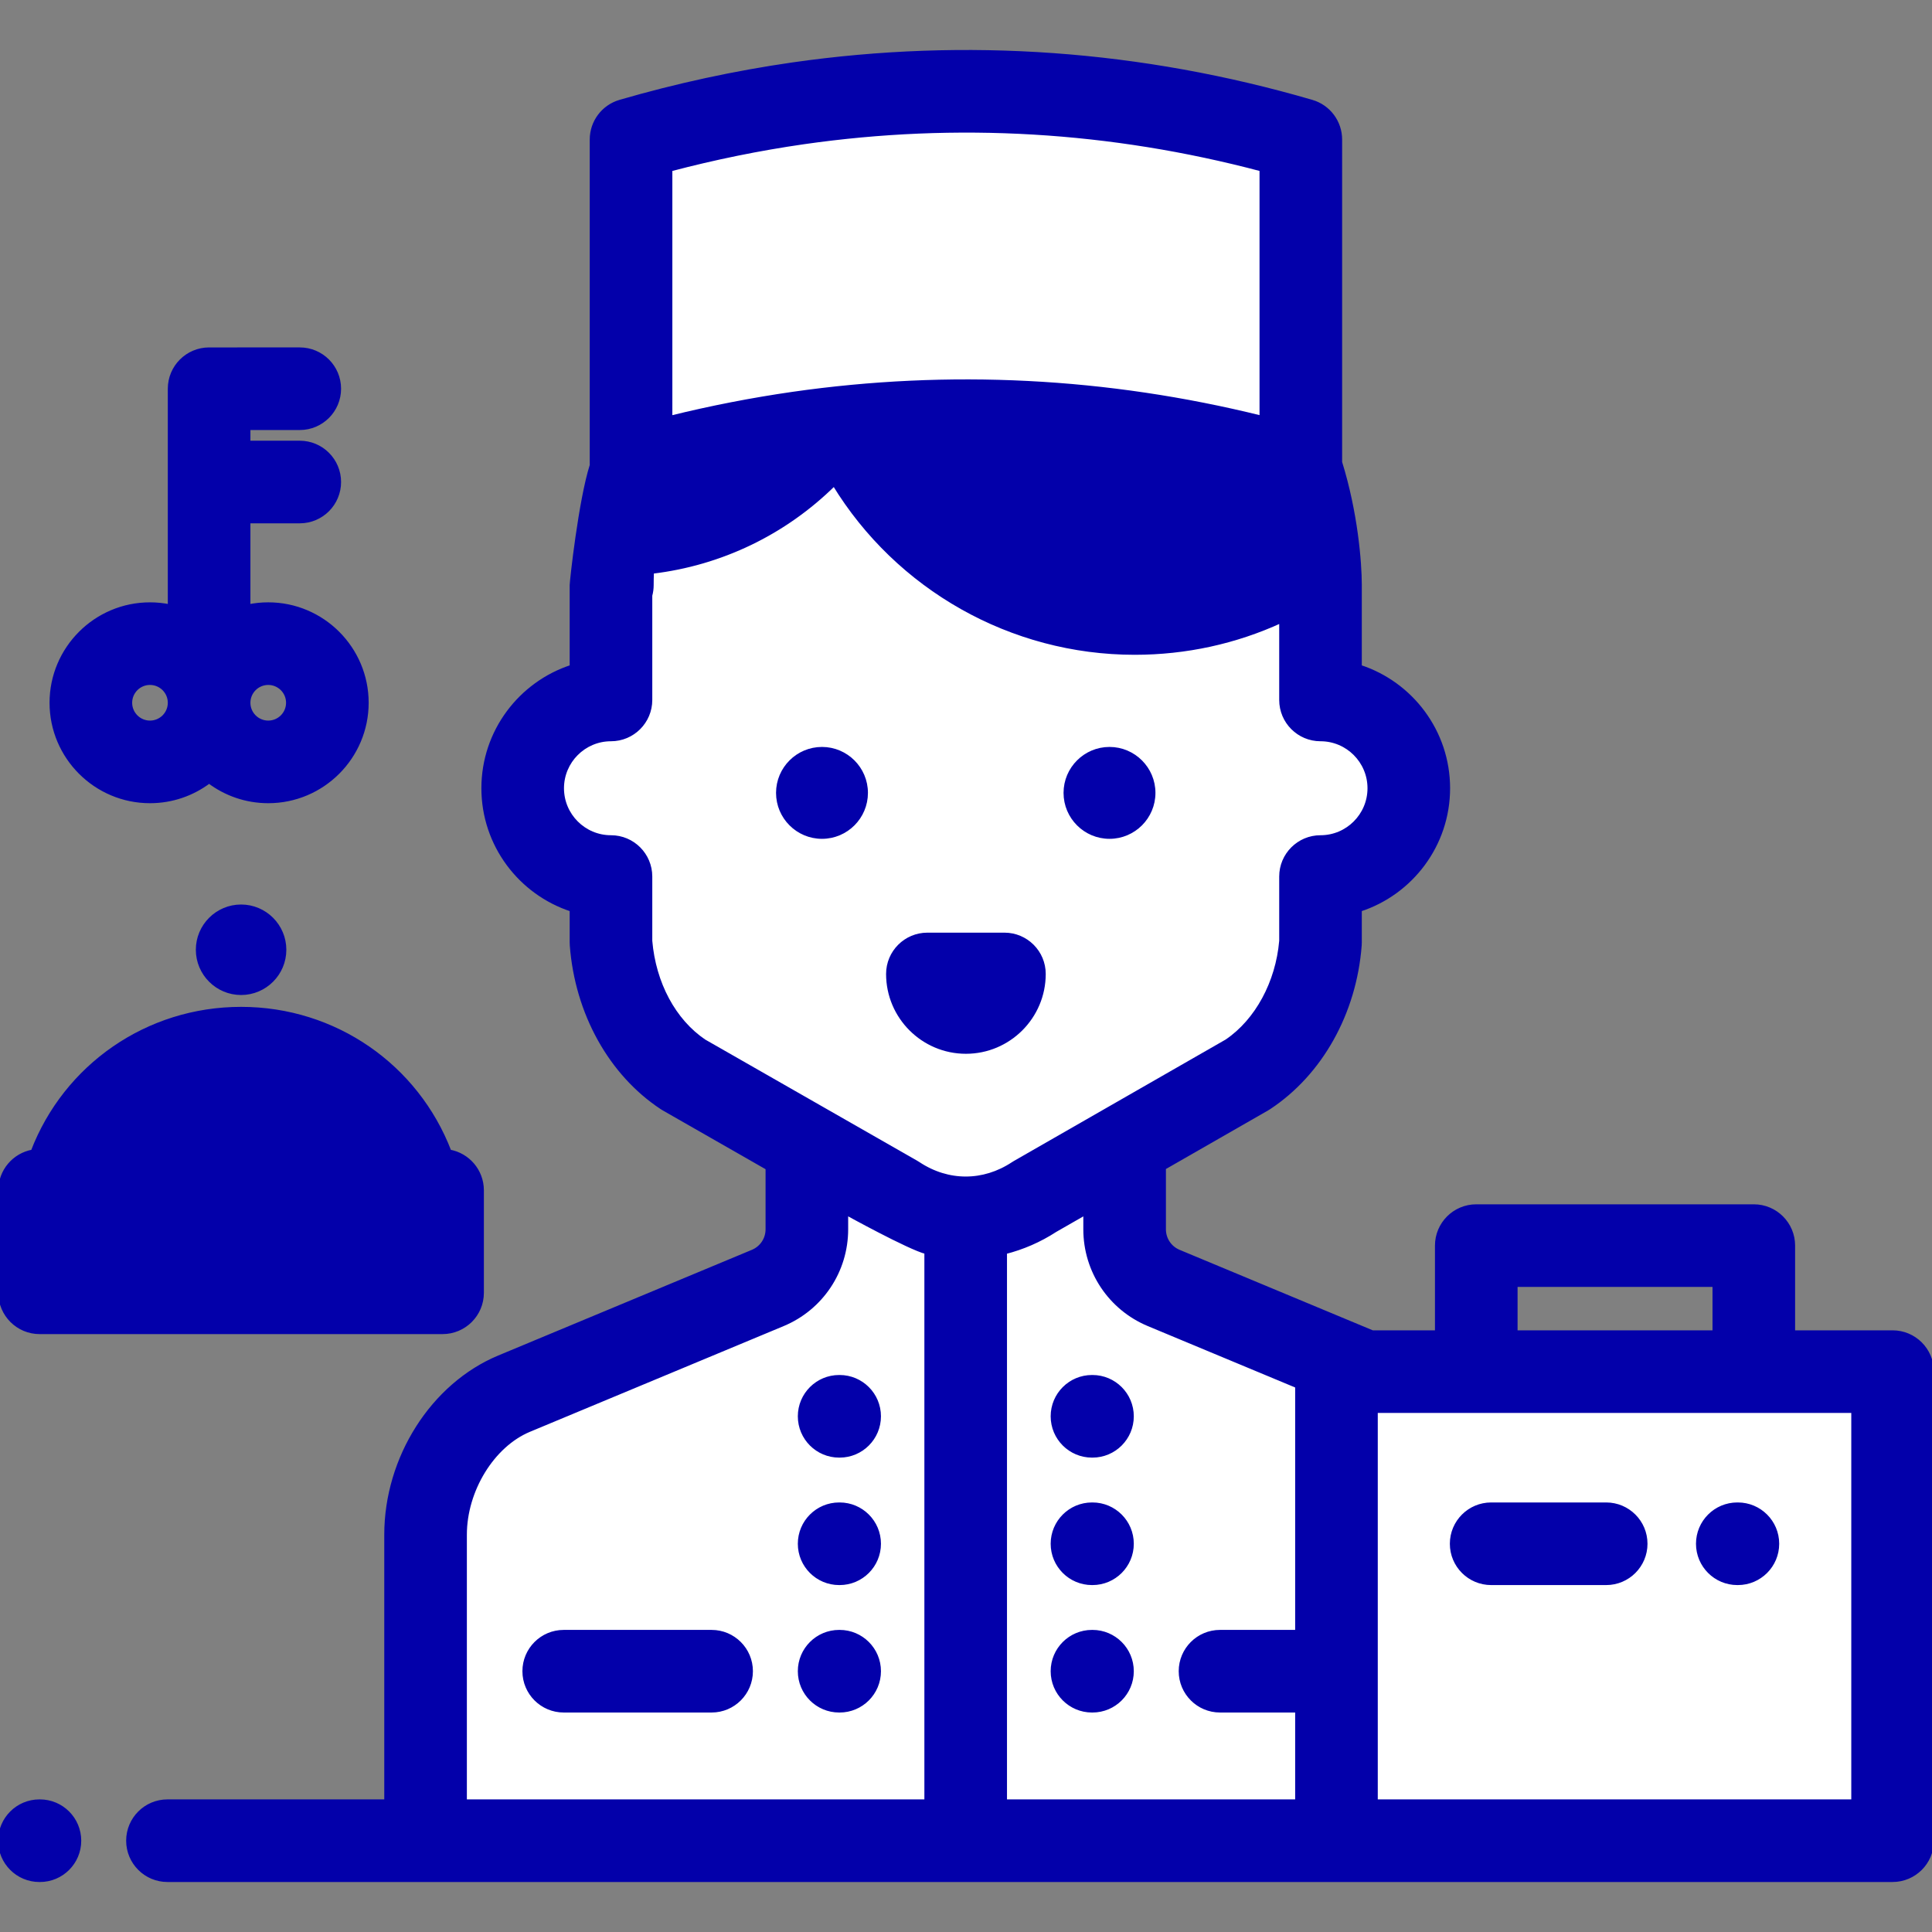
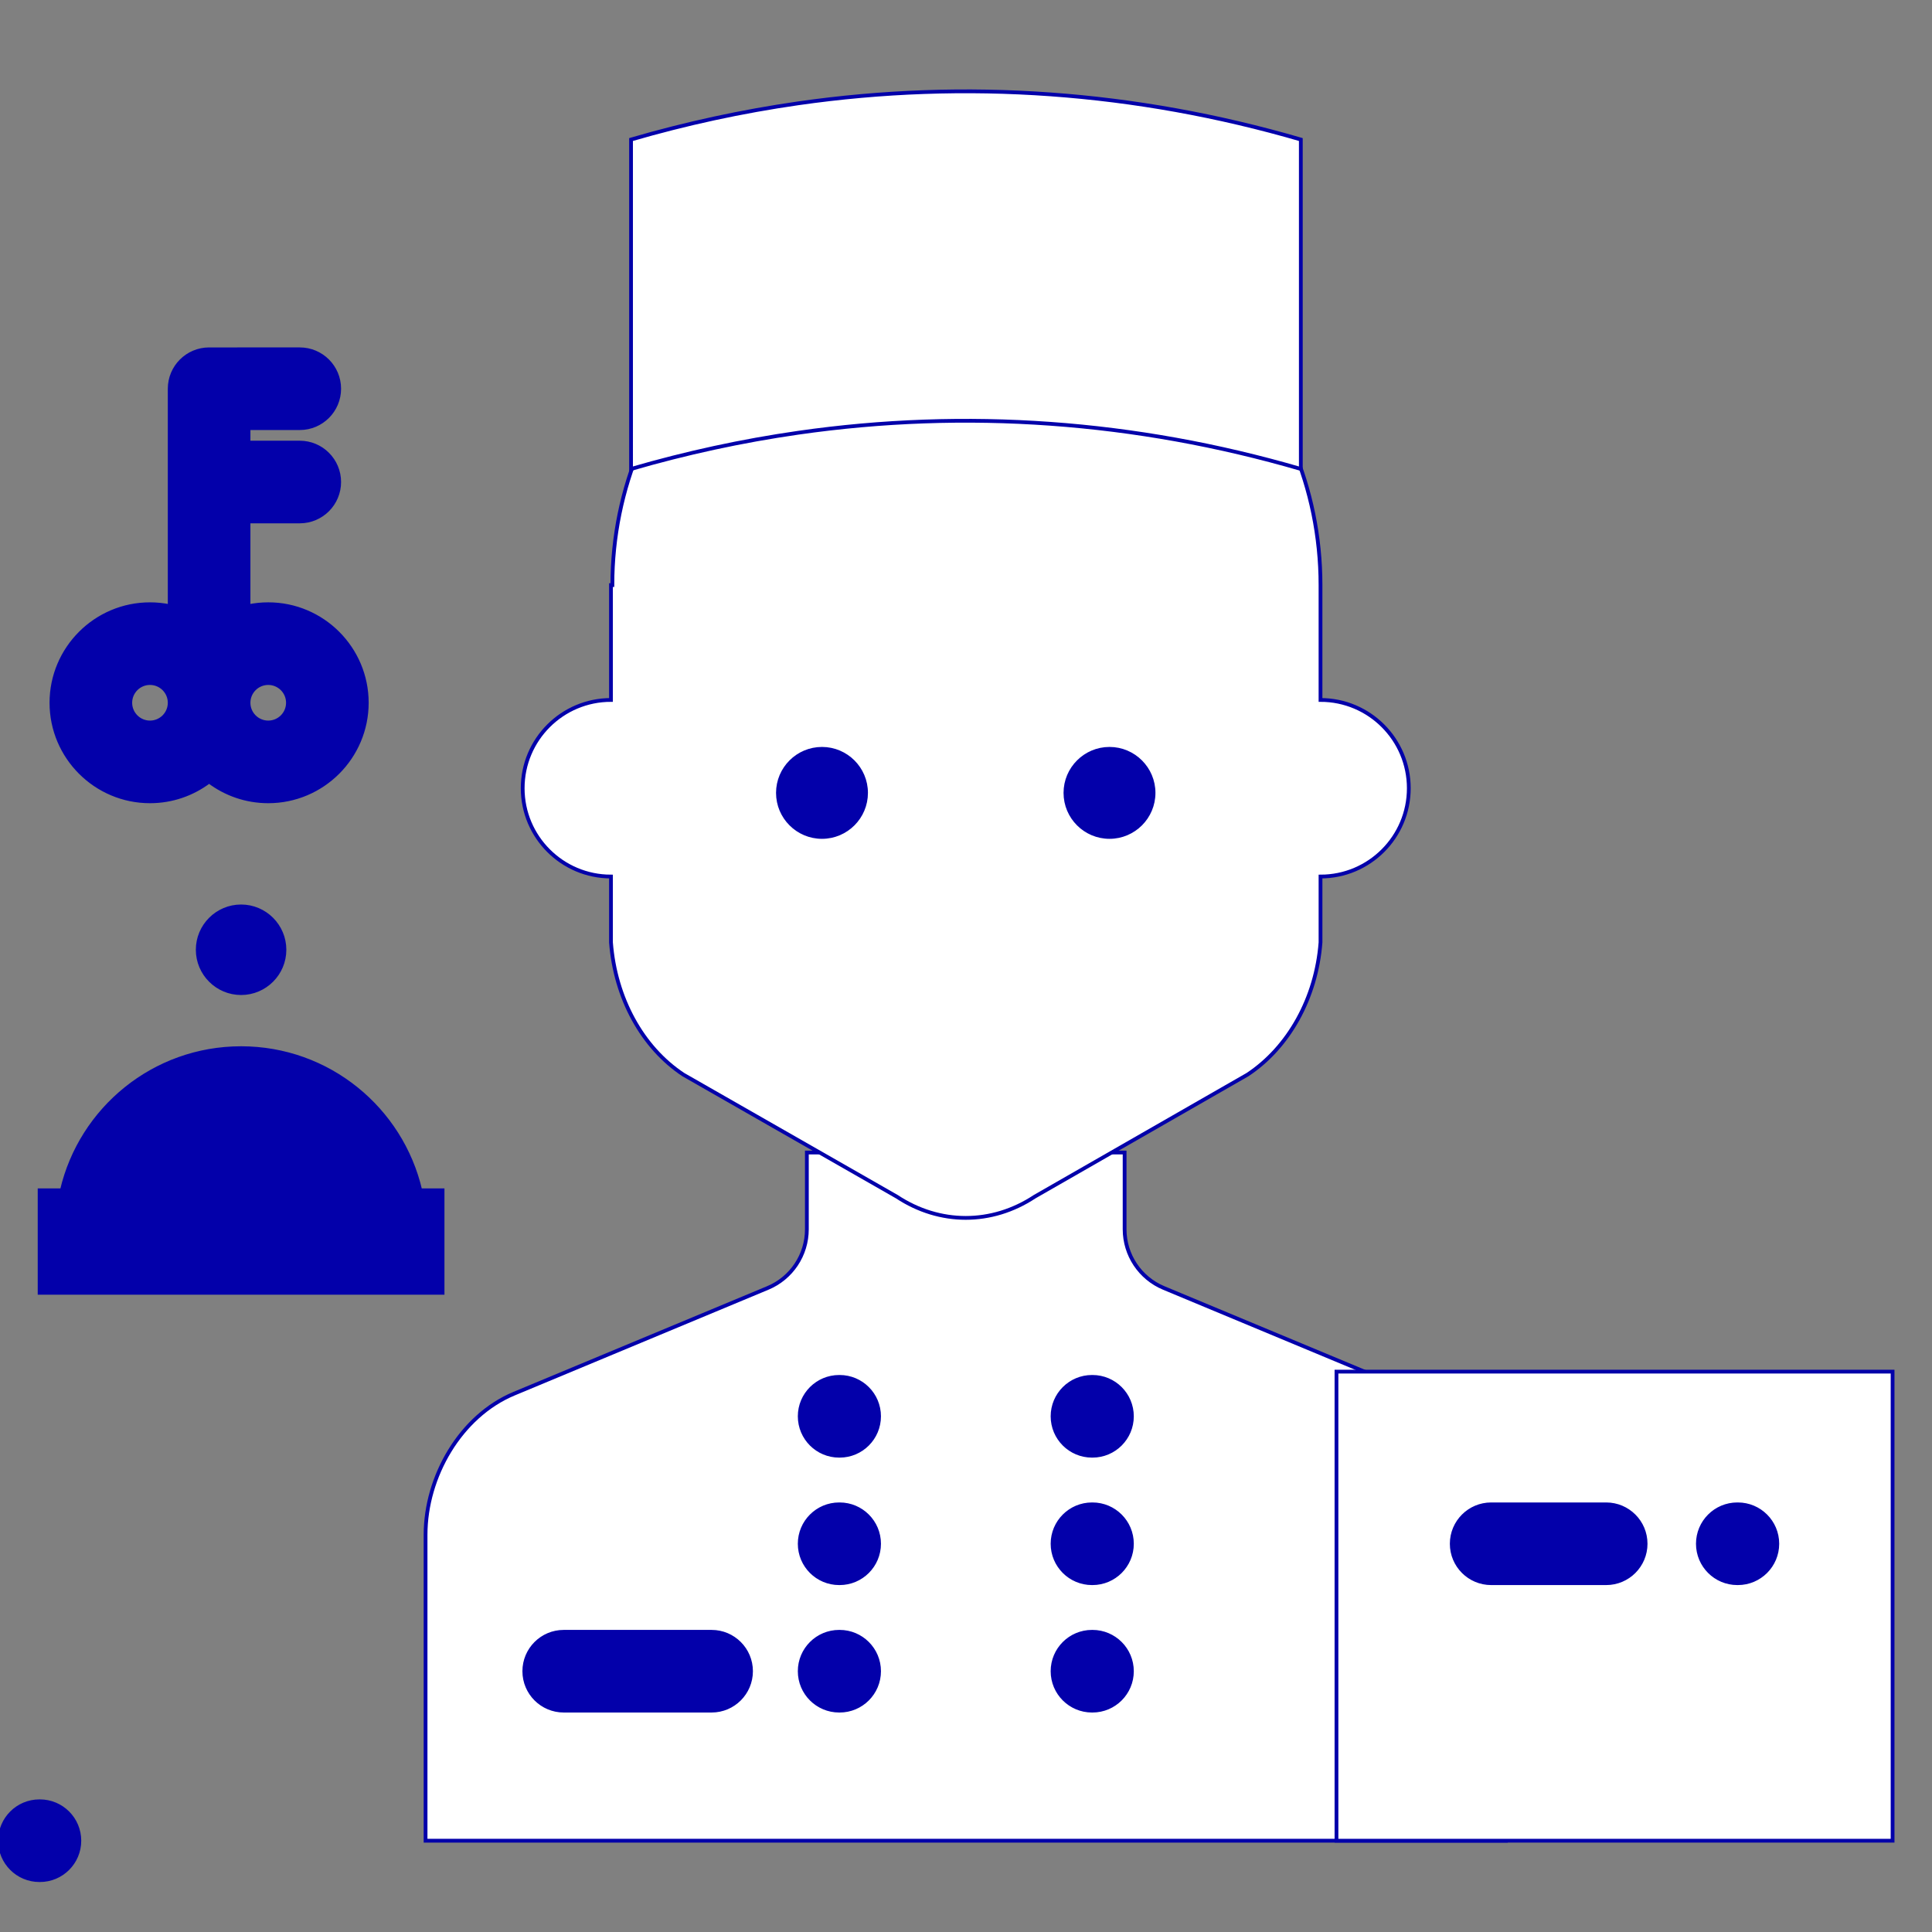
<svg xmlns="http://www.w3.org/2000/svg" version="1.1" id="Layer_1" viewBox="0 0 512 512" xml:space="preserve" width="800px" height="800px" fill="#0300aa" stroke="#0300aa">
  <rect x="0" y="0" width="512" height="512" fill="#808080" stroke="none" />
  <g id="SVGRepo_bgCarrier" stroke-width="0" />
  <g id="SVGRepo_tracerCarrier" stroke-linecap="round" stroke-linejoin="round" />
  <g id="SVGRepo_iconCarrier">
    <path style="fill:#ffffff;" d="M213.829,305.429v20.349c0,6.798-4.088,12.93-10.364,15.546l-67.23,28.013 c-14.204,5.919-23.455,22.004-23.455,37.391v81.078h286.304v-81.078c0-15.386-9.252-31.473-23.455-37.391l-67.23-28.013 c-6.276-2.615-10.364-8.748-10.364-15.546v-20.349H213.829z" />
    <path style="fill:#ffffff;" d="M349.948,185.493v-30.438c0-51.823-42.01-93.832-93.832-93.832c-51.823,0-93.832,42.01-93.832,93.832 h-0.368v30.438c-12.923,0-23.399,10.477-23.399,23.4c0,12.923,10.477,23.399,23.399,23.399v17.469 c1.126,14.732,8.31,27.849,19.189,35.032l56.565,32.337c11.358,7.501,25.169,7.501,36.527,0l56.396-32.337 c10.878-7.184,18.23-20.3,19.357-35.032v-17.469c12.923,0,23.4-10.477,23.4-23.399C373.347,195.97,362.871,185.493,349.948,185.493z " />
-     <path style="fill:#0300aa;" d="M300.709,162.581c18.275,0,35.158-5.928,48.859-15.948c-4.26-47.875-44.47-85.409-93.452-85.409 c-47.282,0-86.388,34.973-92.879,80.46c25.074-0.116,47.129-12.976,60.041-32.433C235.18,140.427,265.349,162.581,300.709,162.581z" />
    <path style="fill:#ffffff;" d="M344.732,36.977v87.301c-43.792-12.758-88.812-15.96-133.217-9.593 c-14.85,2.138-29.633,5.329-44.281,9.593V36.977c14.649-4.265,29.431-7.454,44.281-9.593 C255.921,21.017,300.941,24.219,344.732,36.977z" />
    <path style="fill:#0300aa;" d="M111.379,315.444c-5.03-21.584-24.372-37.67-47.487-37.67s-42.459,16.085-47.487,37.67h-5.907v27.16 h106.788v-27.16H111.379z" />
    <rect x="354.179" y="363.496" style="fill:#ffffff;" width="147.375" height="124.31" />
    <path d="M294.028,221.799c-6.439,0-11.677-5.238-11.677-11.676c0-6.439,5.238-11.677,11.677-11.677s11.677,5.238,11.677,11.677 C305.705,216.561,300.467,221.799,294.028,221.799z" />
    <path d="M217.836,221.799c-6.439,0-11.677-5.238-11.677-11.676c0-6.439,5.238-11.677,11.677-11.677s11.677,5.238,11.677,11.677 C229.512,216.561,224.274,221.799,217.836,221.799z" />
-     <path d="M255.976,278.764c-11.388,0-20.654-9.266-20.654-20.654c0-5.769,4.677-10.446,10.446-10.446h20.416 c5.769,0,10.446,4.677,10.446,10.446C276.629,269.499,267.364,278.764,255.976,278.764z" />
    <path d="M63.891,263.188c-6.336,0-11.491-5.155-11.491-11.491c0-6.336,5.155-11.491,11.491-11.491s11.491,5.155,11.491,11.491 C75.382,258.033,70.228,263.188,63.891,263.188z" />
-     <path d="M81.793,325.89h-0.158c-5.769,0-10.446-4.677-10.446-10.446s4.677-10.446,10.446-10.446h0.158 c5.769,0,10.446,4.677,10.446,10.446S87.562,325.89,81.793,325.89z" />
-     <path d="M119.126,305.16c-8.688-22.633-30.361-37.831-55.234-37.831c-24.875,0-46.547,15.199-55.234,37.831 c-4.892,0.87-8.606,5.144-8.606,10.284v27.16c0,5.769,4.677,10.446,10.446,10.446h106.788c5.769,0,10.446-4.677,10.446-10.446 v-27.16C127.732,310.302,124.018,306.029,119.126,305.16z M106.84,332.158H20.944v-6.268h25.944c5.769,0,10.446-4.677,10.446-10.446 s-4.677-10.446-10.446-10.446H32.163c6.947-10.284,18.651-16.778,31.728-16.778c17.91,0,33.253,12.169,37.314,29.594 c0.736,3.157,2.859,5.698,5.635,7.039V332.158z" />
    <path d="M289.522,453.335h-0.137c-5.769,0-10.446-4.677-10.446-10.446c0-5.769,4.677-10.446,10.446-10.446h0.137 c5.769,0,10.446,4.677,10.446,10.446C299.968,448.658,295.291,453.335,289.522,453.335z" />
    <path d="M289.522,419.559h-0.137c-5.769,0-10.446-4.677-10.446-10.446c0-5.769,4.677-10.446,10.446-10.446h0.137 c5.769,0,10.446,4.677,10.446,10.446C299.968,414.882,295.291,419.559,289.522,419.559z" />
    <path d="M289.522,385.782h-0.137c-5.769,0-10.446-4.677-10.446-10.446c0-5.769,4.677-10.446,10.446-10.446h0.137 c5.769,0,10.446,4.677,10.446,10.446C299.968,381.106,295.291,385.782,289.522,385.782z" />
    <path d="M222.516,453.335h-0.137c-5.769,0-10.446-4.677-10.446-10.446c0-5.769,4.677-10.446,10.446-10.446h0.137 c5.769,0,10.446,4.677,10.446,10.446C232.962,448.658,228.285,453.335,222.516,453.335z" />
    <path d="M188.583,453.334h-39.191c-5.769,0-10.446-4.677-10.446-10.446s4.677-10.446,10.446-10.446h39.191 c5.769,0,10.446,4.677,10.446,10.446S194.353,453.334,188.583,453.334z" />
    <path d="M222.516,419.559h-0.137c-5.769,0-10.446-4.677-10.446-10.446c0-5.769,4.677-10.446,10.446-10.446h0.137 c5.769,0,10.446,4.677,10.446,10.446C232.962,414.882,228.285,419.559,222.516,419.559z" />
    <path d="M222.516,385.782h-0.137c-5.769,0-10.446-4.677-10.446-10.446c0-5.769,4.677-10.446,10.446-10.446h0.137 c5.769,0,10.446,4.677,10.446,10.446C232.962,381.106,228.285,385.782,222.516,385.782z" />
    <path d="M71.085,160.124c-1.788,0-3.535,0.182-5.223,0.525v-22.462h13.58c5.769,0,10.446-4.677,10.446-10.446 s-4.677-10.446-10.446-10.446h-13.58v-3.831h13.58c5.769,0,10.446-4.677,10.446-10.446c0-5.769-4.677-10.446-10.446-10.446H55.416 c-5.769,0-10.446,4.677-10.446,10.446v57.632c-1.688-0.344-3.435-0.525-5.223-0.525c-14.4,0-26.116,11.715-26.116,26.116 s11.715,26.116,26.116,26.116c5.875,0,11.302-1.951,15.669-5.238c4.368,3.286,9.794,5.238,15.669,5.238 c14.4,0,26.116-11.715,26.116-26.116S85.485,160.124,71.085,160.124z M39.747,191.463c-2.88,0-5.223-2.343-5.223-5.223 s2.343-5.223,5.223-5.223c2.88,0,5.223,2.343,5.223,5.223S42.627,191.463,39.747,191.463z M71.085,191.463 c-2.88,0-5.223-2.343-5.223-5.223s2.343-5.223,5.223-5.223c2.88,0,5.223,2.343,5.223,5.223S73.965,191.463,71.085,191.463z" />
    <path d="M10.583,477.36h-0.137C4.677,477.36,0,482.037,0,487.806c0,5.769,4.677,10.446,10.446,10.446h0.137 c5.769,0,10.446-4.677,10.446-10.446C21.029,482.037,16.352,477.36,10.583,477.36z" />
-     <path d="M501.554,353.05h-26.33v-22.949c0-5.769-4.677-10.446-10.446-10.446h-73.552c-5.769,0-10.446,4.677-10.446,10.446v22.949 h-17.078l-51.285-21.369c-2.39-0.996-3.935-3.312-3.935-5.903v-16.267l27.305-15.657c0.19-0.109,0.377-0.225,0.561-0.346 c13.672-9.029,22.651-25.087,24.016-42.954c0.021-0.264,0.03-0.531,0.03-0.796v-8.671c13.565-4.412,23.398-17.178,23.398-32.196 s-9.833-27.784-23.398-32.196v-21.64c0-6.083-1.08-19.287-5.216-32.556V36.977c0-4.644-3.066-8.73-7.524-10.029 c-45.236-13.179-91.537-16.509-137.629-9.903c-15.361,2.213-30.741,5.545-45.712,9.902c-4.459,1.298-7.526,5.385-7.526,10.03v86.324 c-2.982,9.333-5.317,30.749-5.317,31.754v21.64c-13.565,4.412-23.398,17.178-23.398,32.196s9.833,27.784,23.398,32.196v8.671 c0,0.265,0.01,0.532,0.03,0.796c1.372,17.94,10.286,33.997,23.848,42.954c0.187,0.123,0.378,0.24,0.572,0.352l27.462,15.7v16.217 c0,2.59-1.545,4.907-3.935,5.903l-67.231,28.013c-17.595,7.332-29.882,26.672-29.882,47.033v70.632H44.379 c-5.769,0-10.446,4.677-10.446,10.446c0,5.769,4.677,10.446,10.446,10.446h457.175c5.769,0,10.446-4.677,10.446-10.446v-124.31 C512,357.727,507.323,353.05,501.554,353.05z M338.41,141.542c-11.337,6.945-24.253,10.592-37.701,10.592 c-23.439,0-45.111-11.352-58.57-29.844c31.634-1.462,63.24,2.061,94.35,10.541C337.281,135.701,337.931,138.605,338.41,141.542z M177.68,44.917c11.639-3.075,23.486-5.489,35.318-7.193c40.566-5.816,81.33-3.395,121.289,7.189v65.735 c-40.97-10.138-82.702-12.262-124.261-6.303c-10.825,1.56-21.656,3.674-32.346,6.312L177.68,44.917L177.68,44.917z M172.362,249.34 v-17.048c0-5.769-4.677-10.446-10.446-10.446c-7.142,0-12.952-5.811-12.952-12.953c0-7.142,5.811-12.952,12.952-12.952 c5.769,0,10.446-4.677,10.446-10.446v-27.682c0.239-0.877,0.368-1.802,0.368-2.756c0-1.173,0.024-2.343,0.073-3.51 c18.29-2.169,35.163-10.315,48.252-23.257c16.792,27.512,46.88,44.738,79.655,44.738c13.565,0,26.711-2.884,38.793-8.429v20.896 c0,5.769,4.677,10.446,10.446,10.446c7.142,0,12.952,5.811,12.952,12.952c0,7.142-5.811,12.953-12.952,12.953 c-5.769,0-10.446,4.677-10.446,10.446v17.047c-0.948,11.047-6.441,21.17-14.417,26.57L269,308.069 c-0.191,0.109-0.377,0.225-0.561,0.346c-7.83,5.173-17.182,5.172-25.012,0c-0.187-0.123-0.378-0.241-0.572-0.352l-56.249-32.157 C178.623,270.5,173.323,260.616,172.362,249.34z M123.226,477.36v-70.632c0-11.774,7.32-23.703,17.026-27.748l67.231-28.013 c10.2-4.252,16.791-14.138,16.791-25.188v-4.274c0,0,16.604,9.176,21.196,10.342V477.36H123.226z M343.731,432.441h-20.414 c-5.769,0-10.446,4.677-10.446,10.446s4.677,10.446,10.446,10.446h20.414v24.026h-77.368V331.855 c4.606-1.166,9.094-3.087,13.296-5.816l7.931-4.547v4.287c0,11.052,6.592,20.938,16.792,25.189l39.349,16.395L343.731,432.441 L343.731,432.441z M401.673,340.547h52.659v12.503h-52.659V340.547z M491.108,477.36H364.624V373.943h126.484V477.36z" />
    <path d="M460.56,419.558h-0.158c-5.769,0-10.446-4.677-10.446-10.446s4.677-10.446,10.446-10.446h0.158 c5.769,0,10.446,4.677,10.446,10.446S466.329,419.558,460.56,419.558z" />
    <path d="M425.656,419.559h-30.484c-5.769,0-10.446-4.677-10.446-10.446c0-5.769,4.677-10.446,10.446-10.446h30.484 c5.769,0,10.446,4.677,10.446,10.446C436.102,414.882,431.425,419.559,425.656,419.559z" />
  </g>
</svg>